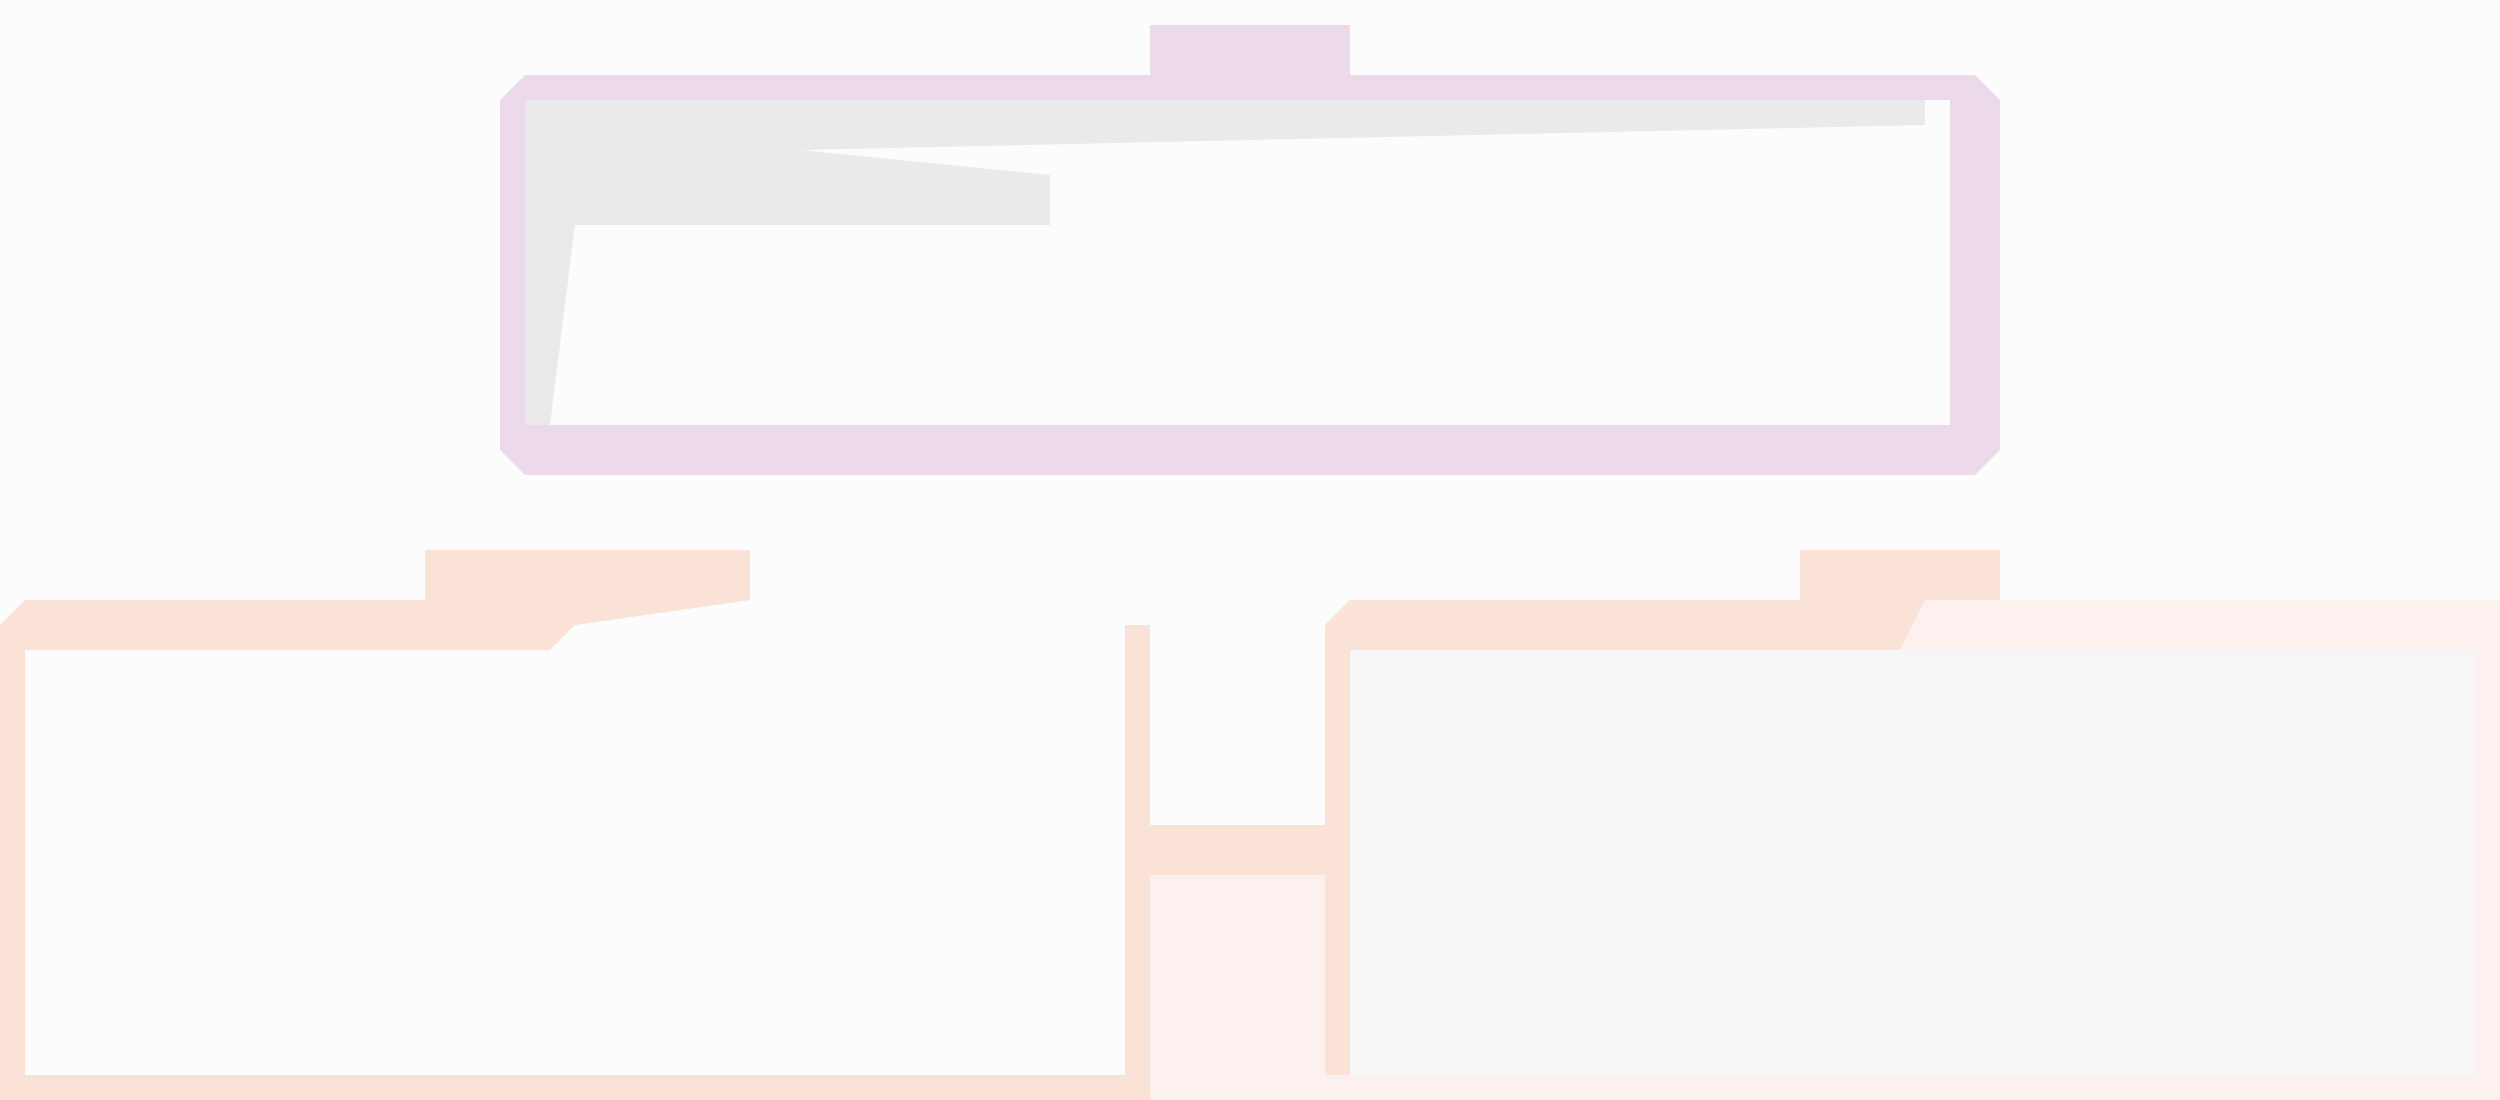
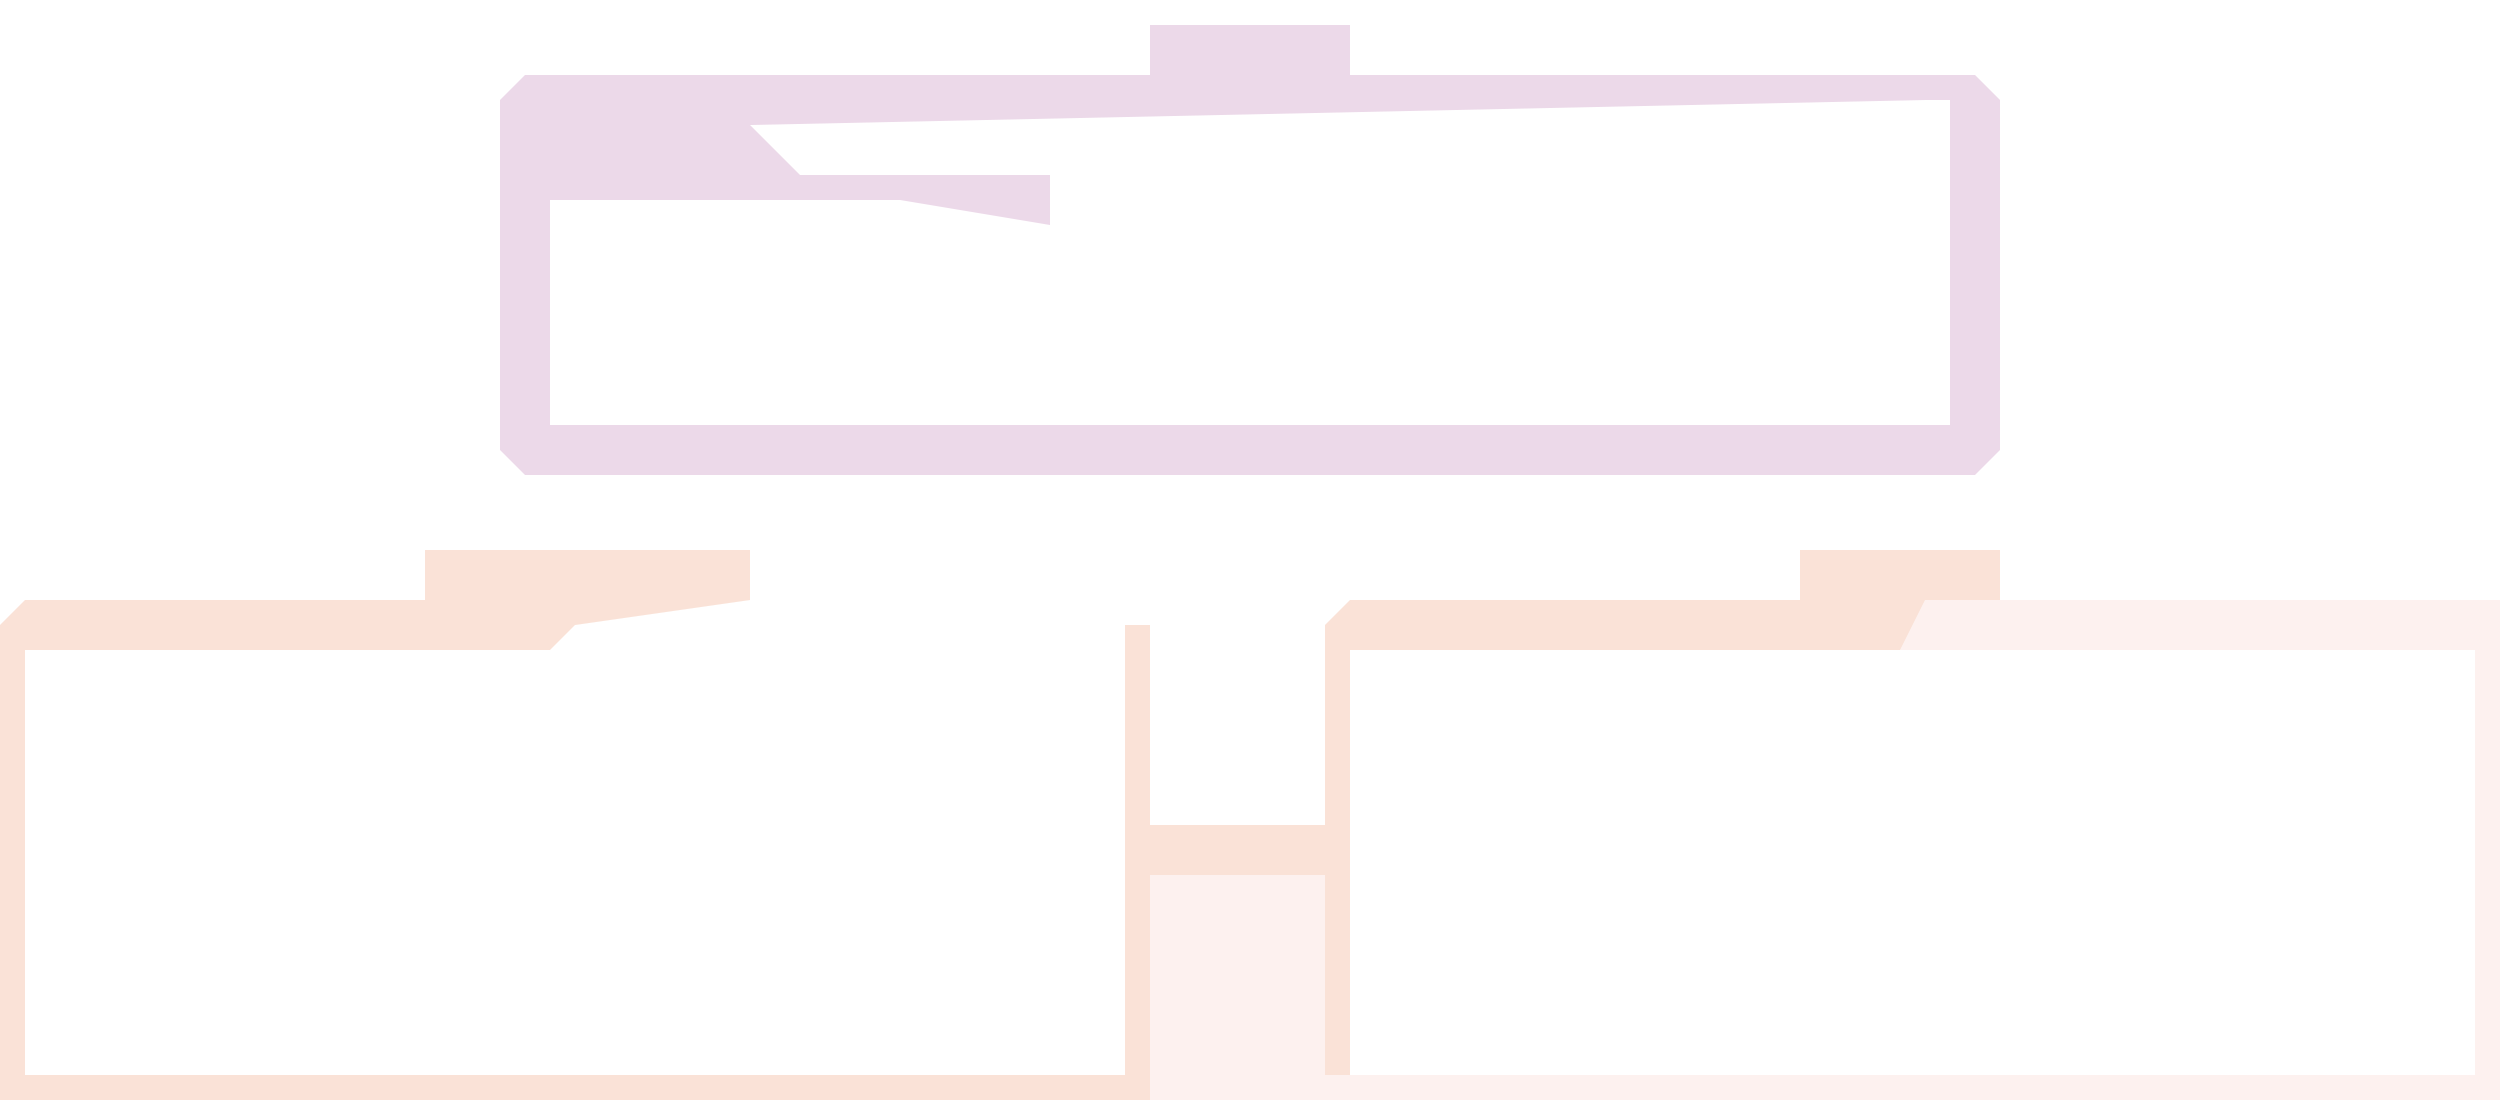
<svg xmlns="http://www.w3.org/2000/svg" version="1.1" width="100" height="44">
-   <path d="M0,0 L100,0 L100,44 L0,44 Z " fill="#FCFCFC" transform="translate(0,0)" />
-   <path d="M0,0 L13,0 L13,2 L6,3 L5,4 L-16,4 L-16,21 L28,21 L28,3 L29,3 L29,11 L36,11 L36,3 L37,2 L55,2 L55,0 L63,0 L63,2 L83,2 L83,22 L-17,22 L-17,3 L-16,2 L0,2 Z " fill="#F7F6F7" transform="translate(17,22)" />
-   <path d="M0,0 L8,0 L8,2 L33,2 L34,3 L34,17 L33,18 L-25,18 L-26,17 L-26,3 L-25,2 L0,2 Z " fill="#FCFCFC" transform="translate(46,1)" />
  <path d="M0,0 L8,0 L8,2 L33,2 L34,3 L34,17 L33,18 L-25,18 L-26,17 L-26,3 L-25,2 L0,2 Z M31,3 L-16,4 L-14,6 L-4,6 L-4,8 L-10,7 L-24,7 L-24,16 L32,16 L32,3 Z " fill="#ECD9E9" transform="translate(46,1)" />
  <path d="M0,0 L13,0 L13,2 L6,3 L5,4 L-16,4 L-16,21 L28,21 L28,3 L29,3 L29,11 L36,11 L36,3 L37,2 L55,2 L55,0 L63,0 L63,2 L59,4 L37,4 L37,21 L36,21 L36,13 L29,13 L29,22 L-17,22 L-17,3 L-16,2 L0,2 Z " fill="#FAE2D7" transform="translate(17,22)" />
  <path d="M0,0 L23,0 L23,20 L-31,20 L-31,11 L-24,11 L-24,19 L22,19 L22,2 L-1,2 Z " fill="#FDF1EF" transform="translate(77,24)" />
-   <path d="M0,0 L56,0 L56,1 L11,2 L21,3 L21,5 L2,5 L1,13 L0,13 Z " fill="#ECE9EB" transform="translate(21,4)" />
</svg>